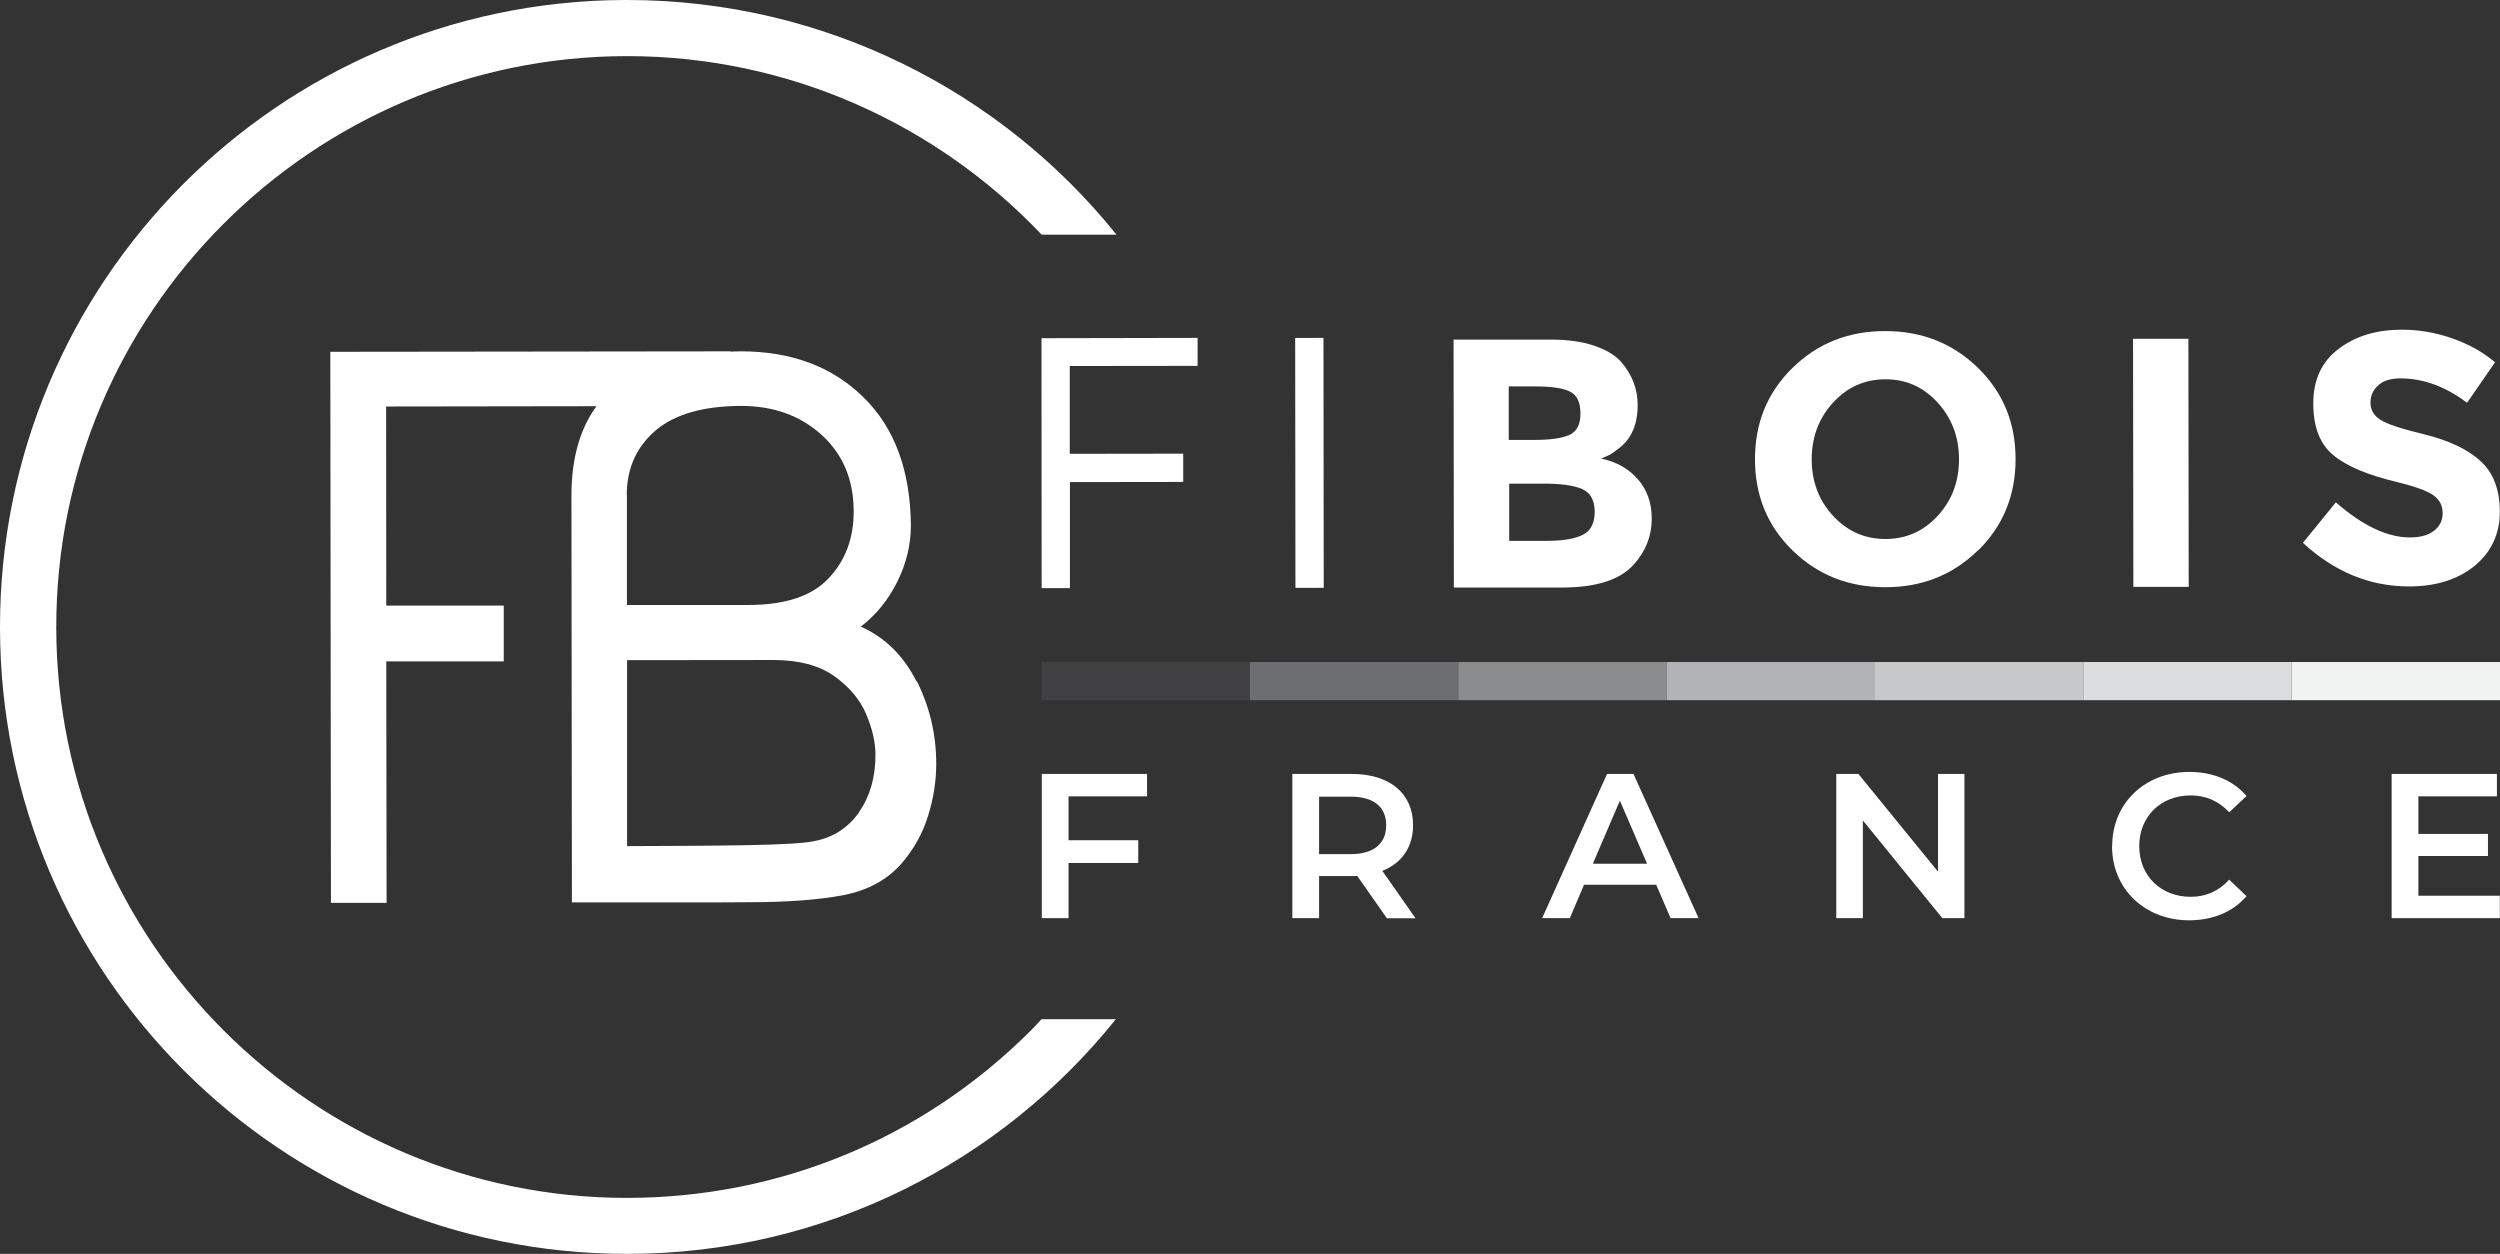
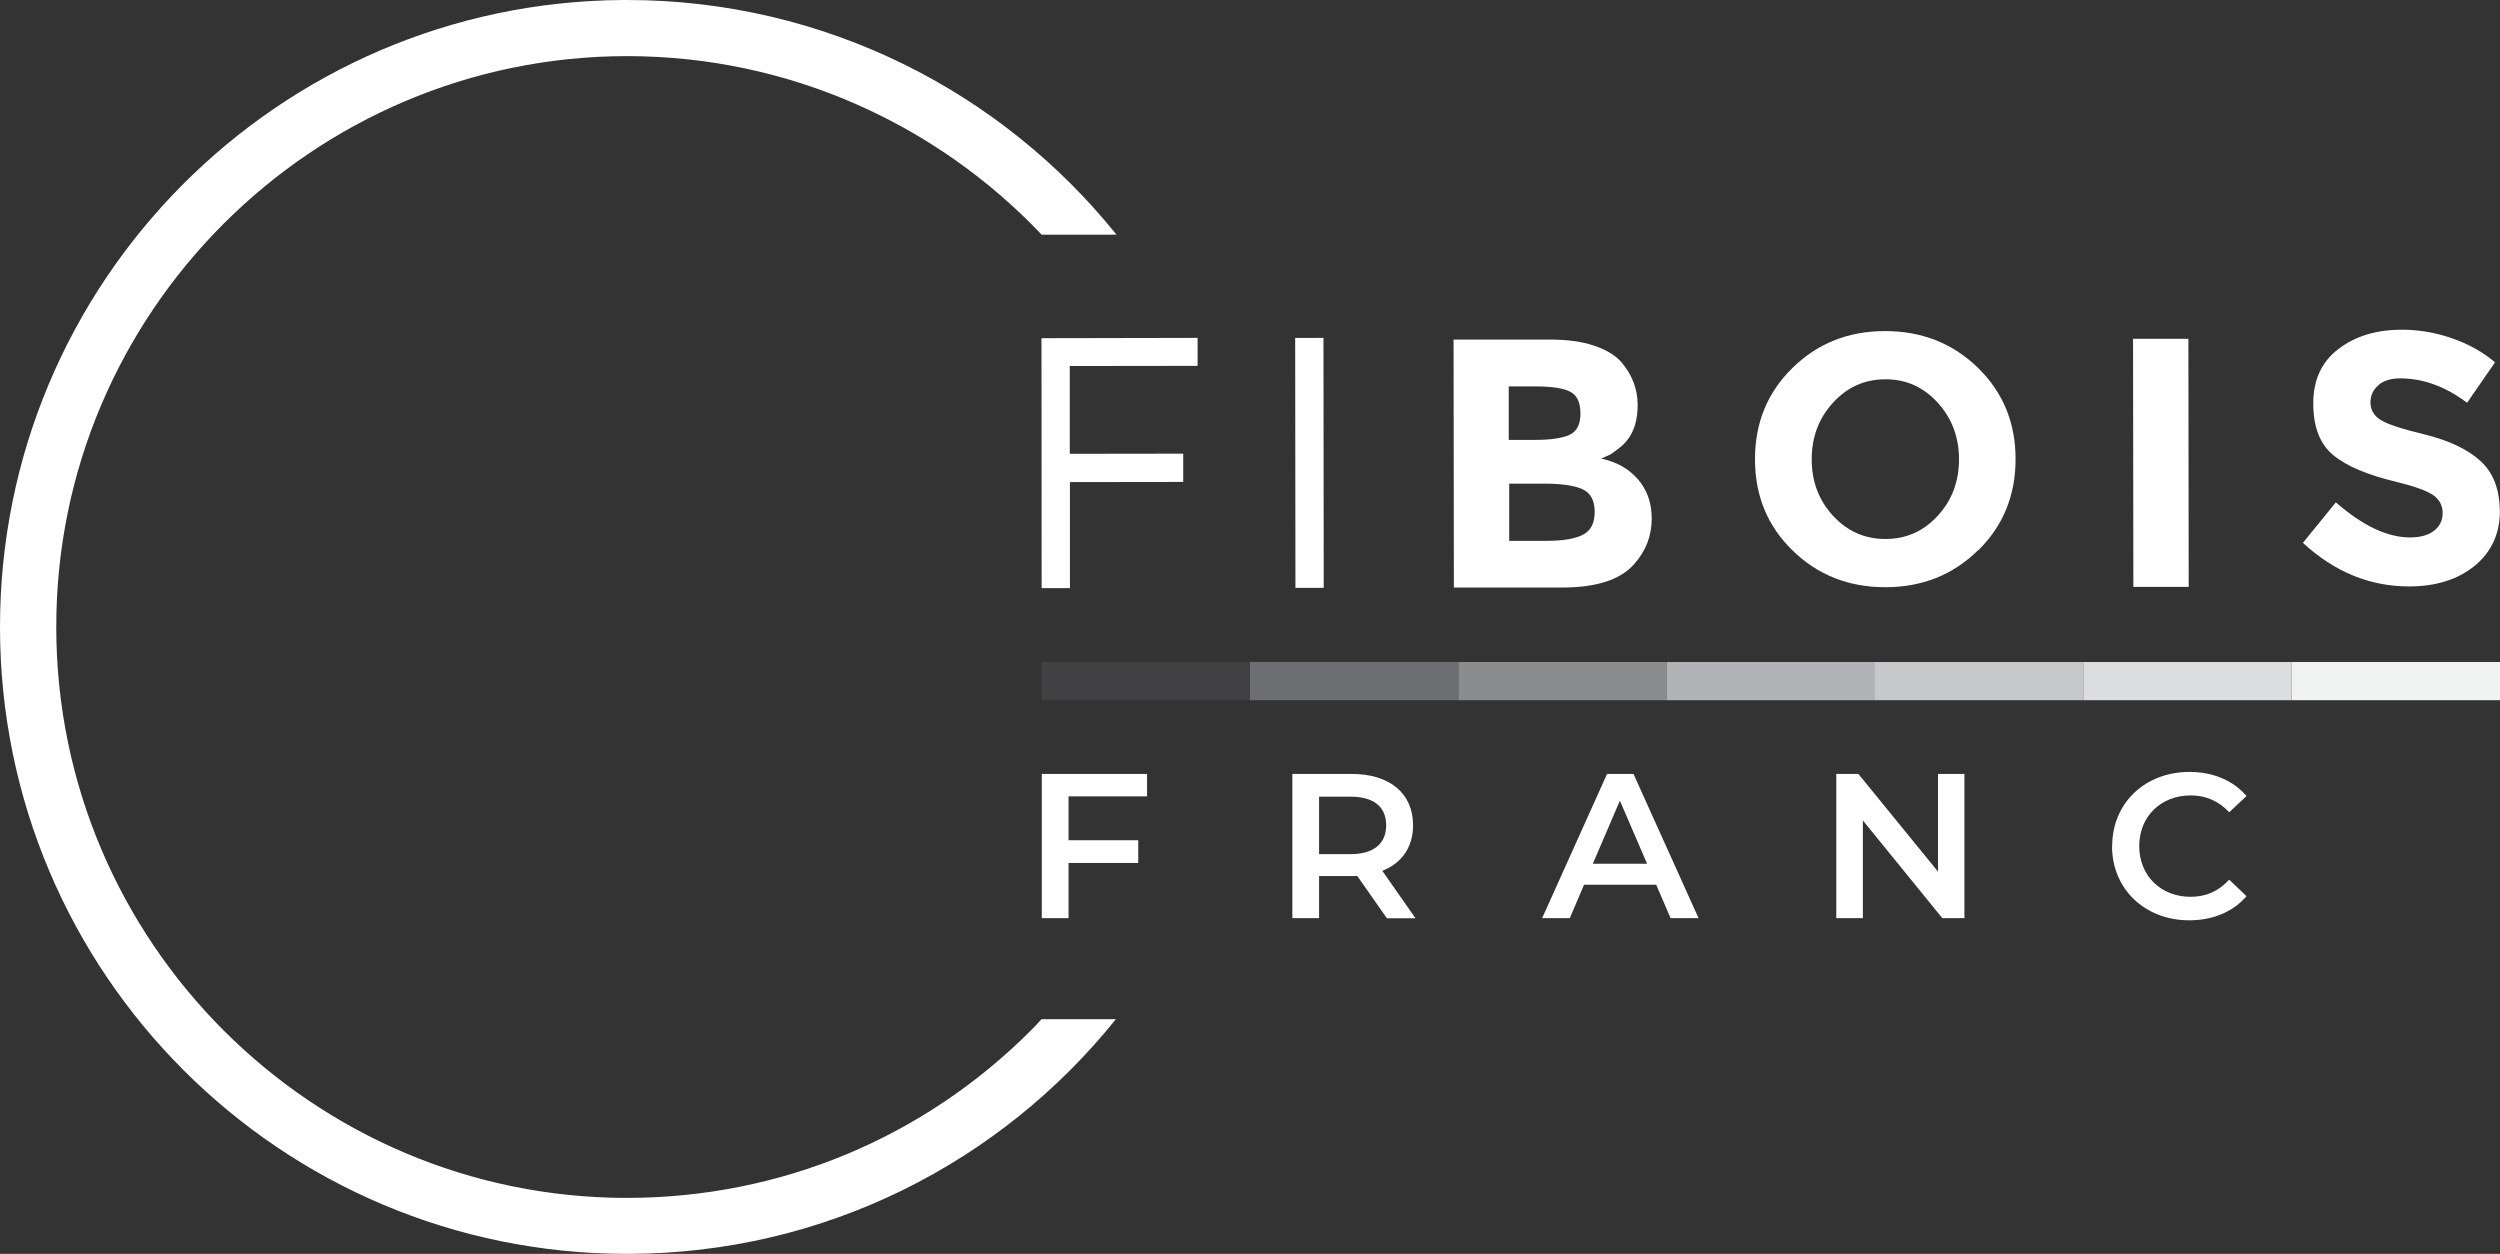
<svg xmlns="http://www.w3.org/2000/svg" id="b" viewBox="0 0 161.74 81.12">
  <rect x="0" y="0" width="161.74" height="81.12" fill="#333333" stroke="none" />
  <defs>
    <style>.d{fill:#c7c8ca;}.d,.e,.f,.g,.h,.i,.j,.k{stroke-width:0px;}.e{fill:#b2b3b6;}.f{fill:#6d6e71;}.g{fill:#414042;}.h{fill:#dcddde;}.i{fill:#8a8c8e;}.j{fill:#fff;}.k{fill:#f1f2f2;}</style>
  </defs>
  <g id="c">
    <polygon class="j" points="67.39 38.05 69.22 38.05 69.22 31.19 76.55 31.18 76.55 29.35 69.21 29.36 69.21 23.68 77.48 23.67 77.48 21.86 67.38 21.88 67.39 38.05" />
    <rect class="j" x="83.8" y="21.86" width="1.83" height="16.17" transform="translate(-.03 .09) rotate(-.06)" />
    <path class="j" d="M101.08,38.01h-7.02s-.02-16.04-.02-16.04h6.24c1.09,0,2.03.12,2.81.38.79.26,1.38.61,1.78,1.05.72.83,1.08,1.76,1.08,2.8,0,1.26-.4,2.19-1.21,2.8-.28.22-.47.35-.57.41-.11.05-.3.14-.58.26,1,.21,1.79.66,2.38,1.34.59.68.89,1.53.89,2.54,0,1.12-.38,2.1-1.15,2.96-.89,1-2.43,1.5-4.64,1.5ZM97.62,28.46h1.7c.99,0,1.73-.11,2.21-.32.48-.22.72-.68.72-1.39s-.22-1.18-.67-1.41c-.44-.23-1.19-.34-2.25-.34h-1.72s0,3.47,0,3.47ZM97.63,34.99h2.46c1.02,0,1.79-.13,2.31-.39.51-.25.77-.75.77-1.49,0-.74-.27-1.23-.81-1.47-.55-.24-1.41-.36-2.61-.35h-2.11s0,3.7,0,3.7Z" />
    <path class="j" d="M127.96,35.61c-1.62,1.59-3.62,2.38-5.99,2.38-2.37,0-4.37-.79-5.99-2.37-1.63-1.58-2.44-3.55-2.44-5.91,0-2.36.81-4.33,2.43-5.91,1.62-1.59,3.61-2.38,5.99-2.38s4.37.79,6,2.37c1.62,1.58,2.44,3.55,2.44,5.91,0,2.36-.81,4.33-2.43,5.92ZM126.74,29.71c0-1.43-.46-2.65-1.38-3.66-.92-1.01-2.05-1.52-3.39-1.51-1.34,0-2.47.51-3.39,1.52-.92,1.01-1.37,2.23-1.37,3.66,0,1.43.46,2.65,1.38,3.65.92,1,2.05,1.5,3.39,1.5,1.34,0,2.47-.5,3.39-1.51.92-1,1.37-2.22,1.37-3.65Z" />
    <path class="j" d="M138,21.92h3.58s.02,16.05.02,16.05h-3.58s-.02-16.05-.02-16.05Z" />
    <path class="j" d="M153.88,24.92c-.34.28-.52.66-.52,1.12s.21.84.63,1.11c.42.28,1.39.6,2.92.97,1.52.38,2.71.93,3.55,1.69.84.75,1.26,1.84,1.27,3.28,0,1.44-.54,2.61-1.61,3.5-1.08.89-2.5,1.35-4.26,1.35-2.54,0-4.83-.94-6.87-2.82l2.13-2.62c1.73,1.51,3.33,2.27,4.8,2.27.66,0,1.17-.14,1.55-.43.37-.28.56-.67.56-1.15s-.2-.86-.6-1.15c-.4-.28-1.19-.57-2.37-.86-1.87-.44-3.24-1.02-4.1-1.73-.87-.71-1.3-1.83-1.3-3.35,0-1.52.54-2.7,1.64-3.53,1.09-.83,2.46-1.24,4.1-1.24,1.07,0,2.15.18,3.22.55,1.07.37,2.01.89,2.8,1.56l-1.81,2.62c-1.39-1.05-2.83-1.58-4.32-1.58-.6,0-1.07.14-1.41.43Z" />
    <path class="j" d="M69.13,51.52v2.84h4.51v1.47h-4.51v3.57h-1.73v-9.33h6.81v1.45h-5.08Z" />
    <path class="j" d="M89.72,59.4l-1.91-2.73c-.12.01-.24.01-.36.01h-2.11v2.72h-1.73v-9.33h3.84c2.45,0,3.97,1.25,3.97,3.32,0,1.41-.72,2.45-1.99,2.95l2.15,3.07h-1.87ZM87.37,51.54h-2.03v3.72h2.03c1.52,0,2.31-.69,2.31-1.87s-.79-1.85-2.31-1.85Z" />
    <path class="j" d="M107.14,57.24h-4.66l-.92,2.16h-1.79l4.2-9.33h1.71l4.21,9.33h-1.81l-.93-2.16ZM106.56,55.88l-1.76-4.08-1.75,4.08h3.51Z" />
    <path class="j" d="M127.09,50.07v9.33h-1.43l-5.14-6.32v6.32h-1.72v-9.33h1.43l5.15,6.32v-6.32h1.72Z" />
    <path class="j" d="M136.65,54.74c0-2.79,2.13-4.8,5-4.8,1.52,0,2.83.55,3.69,1.56l-1.12,1.05c-.68-.73-1.52-1.09-2.49-1.09-1.93,0-3.33,1.36-3.33,3.28s1.4,3.28,3.33,3.28c.97,0,1.81-.36,2.49-1.11l1.12,1.07c-.87,1.01-2.17,1.56-3.71,1.56-2.85,0-4.99-2.01-4.99-4.8Z" />
-     <path class="j" d="M161.73,57.95v1.45h-7v-9.33h6.81v1.45h-5.08v2.43h4.5v1.43h-4.5v2.57h5.27Z" />
-     <path class="j" d="M59.29,44.08c-.83-1.65-2.03-2.84-3.6-3.54,1-.76,1.78-1.74,2.37-2.92.58-1.18.87-2.39.87-3.62-.03-3.57-1.06-6.34-3.08-8.31-2.02-1.98-4.66-2.96-7.92-2.96-.23,0-.45.01-.67.02l.03-.02-25.92.03.04,35.65h3.6s-.02-15.62-.02-15.62h7.6s0-3.61,0-3.61h-7.6s-.01-12.88-.01-12.88l13.61-.02c-1.08,1.47-1.62,3.4-1.62,5.79l.03,26.31h9.64s1.8-.01,1.8-.01c2.53,0,4.57-.16,6.14-.46,1.56-.31,2.81-.98,3.75-2.05.8-.93,1.37-1.96,1.72-3.1.35-1.13.52-2.25.52-3.34,0-1.9-.42-3.68-1.25-5.34ZM40.55,32.02c0-1.7.61-3.08,1.84-4.15,1.23-1.06,3.08-1.6,5.54-1.61,2.1,0,3.84.62,5.22,1.87,1.38,1.25,2.08,2.9,2.08,4.97,0,1.73-.54,3.17-1.62,4.31-1.08,1.16-2.82,1.73-5.21,1.73h-7.84s0-7.13,0-7.13ZM55.58,52.55c-.72,1.02-1.69,1.64-2.92,1.87-.67.14-2.13.22-4.37.26-2.25.04-4.82.05-7.72.06v-12.03s9.48-.01,9.48-.01c1.62,0,2.93.34,3.92,1.04.98.7,1.67,1.52,2.07,2.47.4.94.6,1.82.6,2.62,0,1.47-.36,2.7-1.07,3.72Z" />
    <path class="j" d="M67.38,65.94c-.22.24-.44.48-.67.71-6.97,6.98-16.24,10.84-26.14,10.85-20.34,0-36.91-16.55-36.93-36.9C3.61,20.24,20.2,3.65,40.56,3.63h0c10.54,0,20.09,4.45,26.83,11.55h4.84C64.8,5.93,53.35,0,40.56,0h-.24,0C18.01.13-.02,18.27,0,40.6c.02,22.39,18.18,40.52,40.56,40.52h.05c12.78-.01,24.16-5.94,31.58-15.18h-4.81Z" />
    <rect class="g" x="67.39" y="42.83" width="13.48" height="2.47" />
    <rect class="f" x="80.87" y="42.83" width="13.48" height="2.47" />
    <rect class="i" x="94.35" y="42.83" width="13.48" height="2.47" />
    <rect class="e" x="107.83" y="42.83" width="13.48" height="2.47" />
    <rect class="d" x="121.3" y="42.83" width="13.48" height="2.47" />
    <rect class="h" x="134.78" y="42.83" width="13.48" height="2.47" />
    <rect class="k" x="148.26" y="42.83" width="13.48" height="2.47" />
  </g>
</svg>